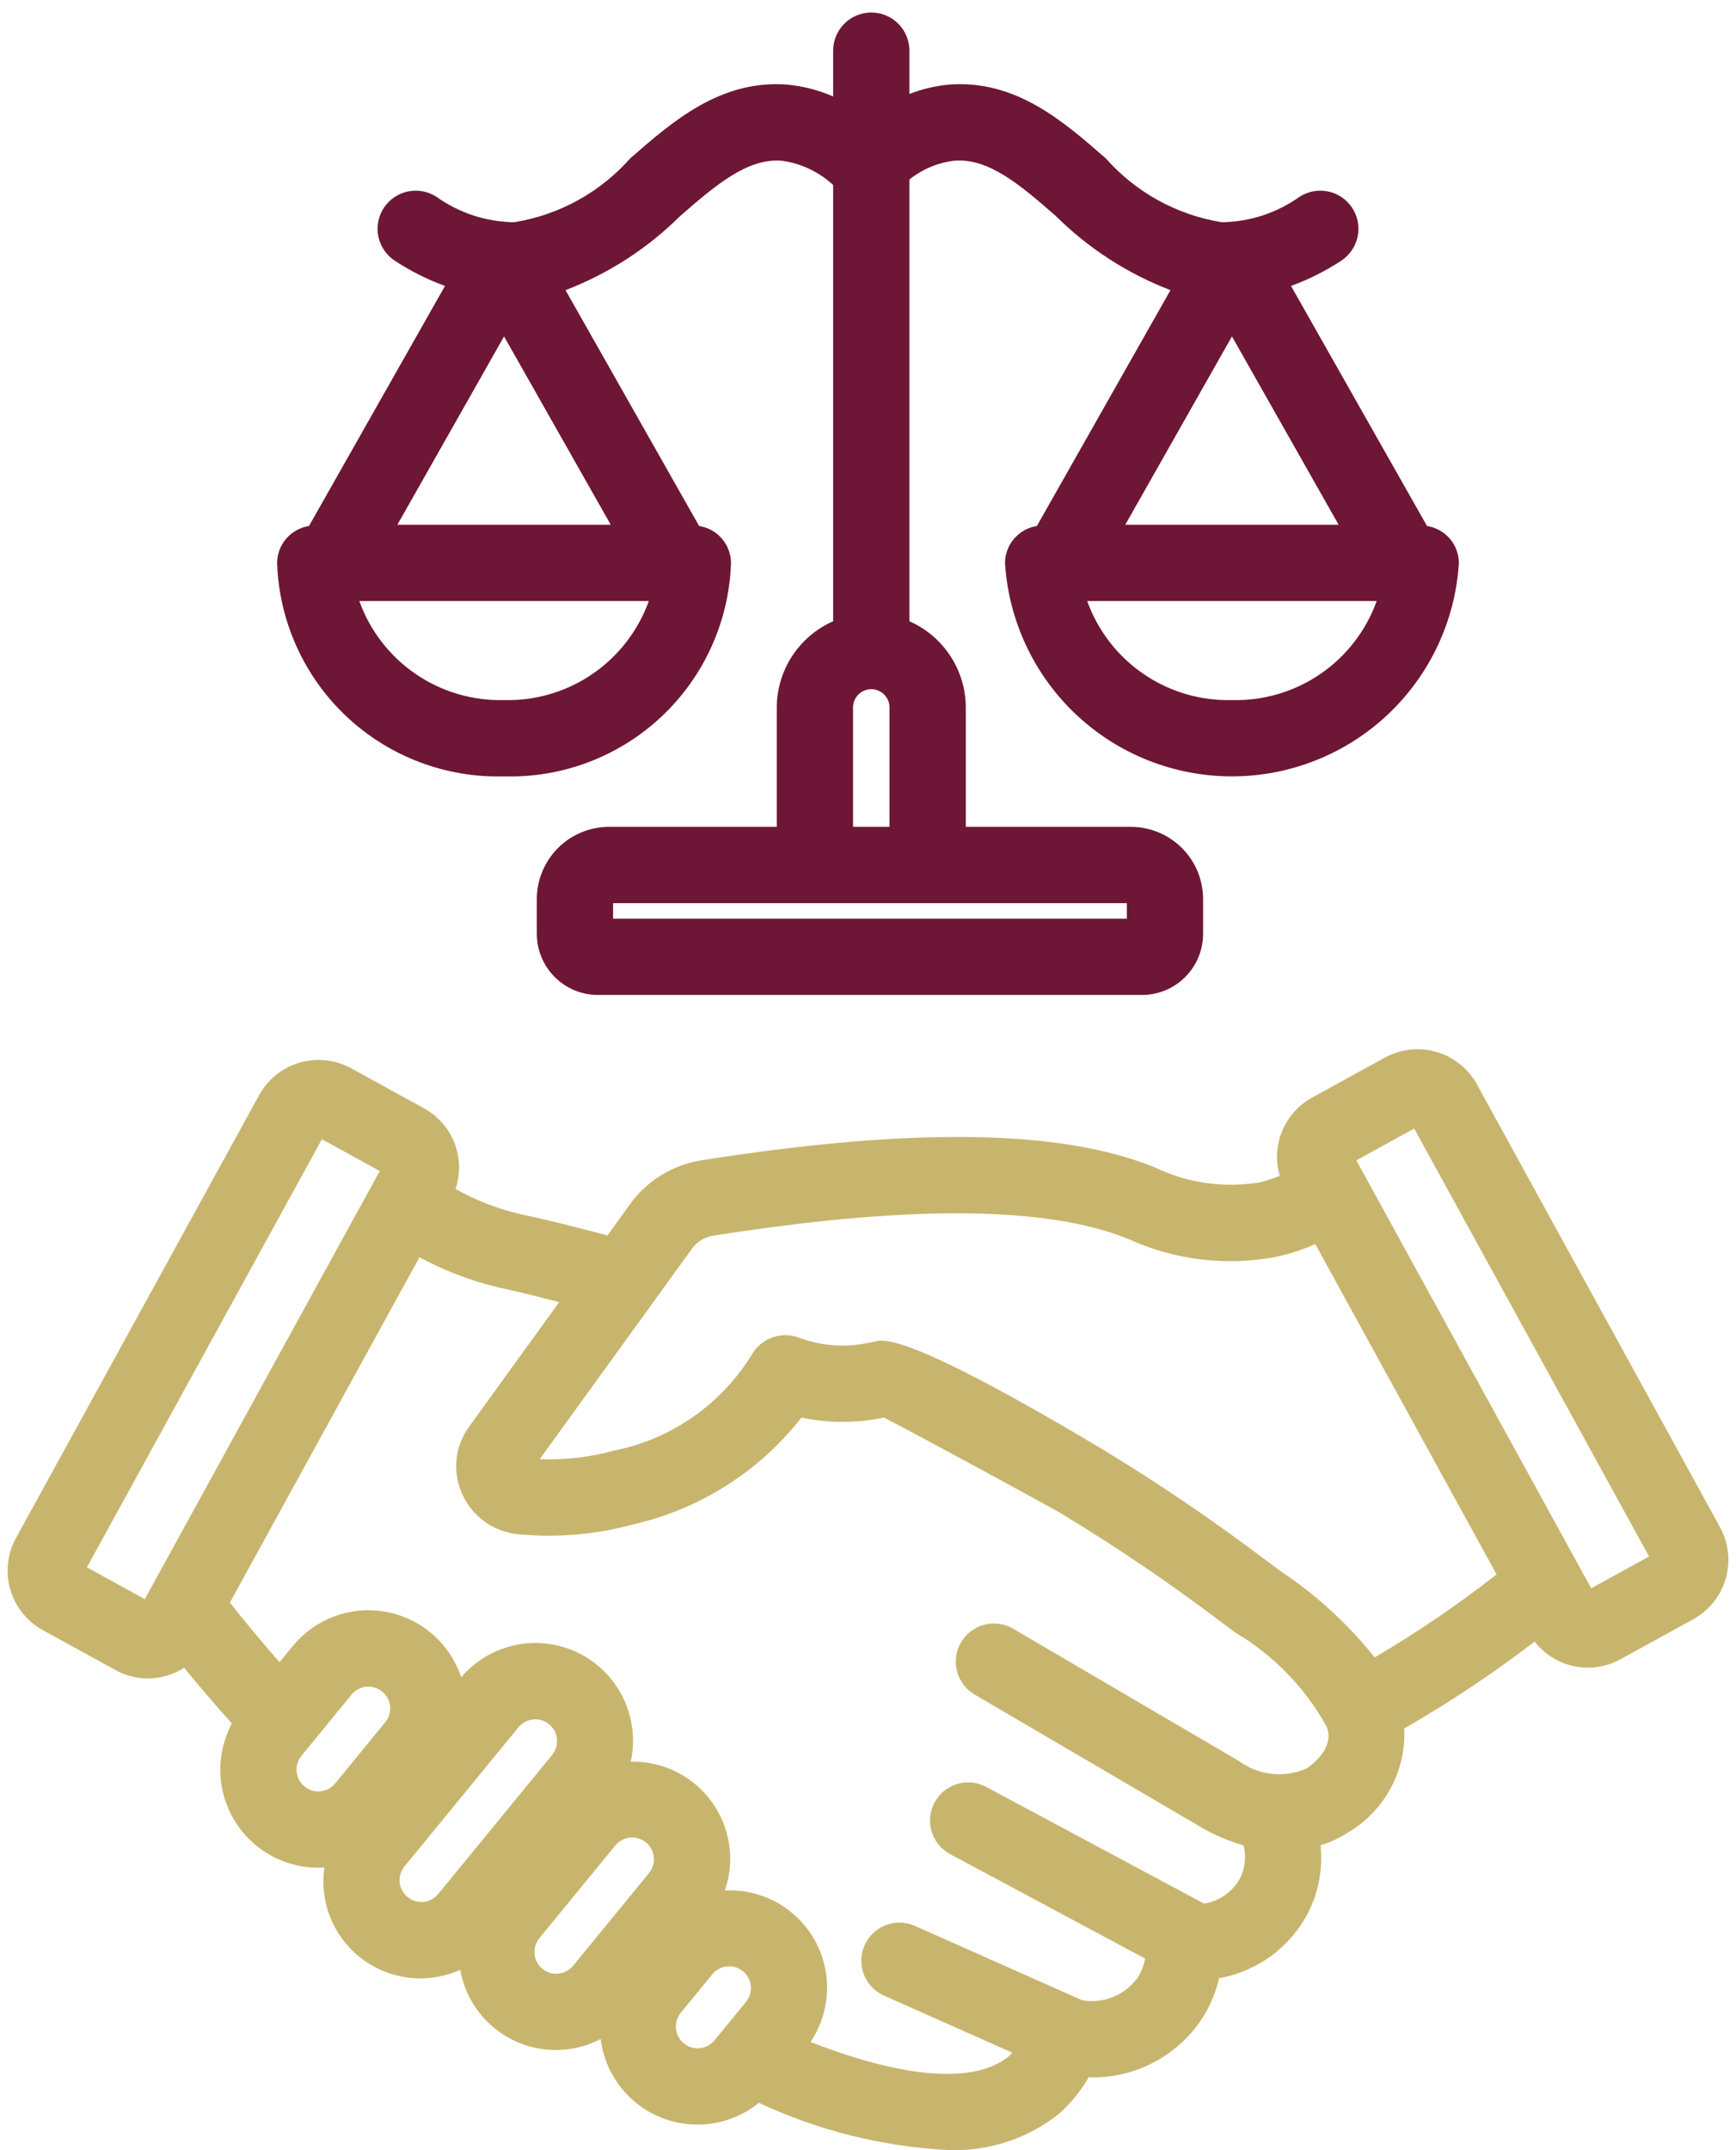
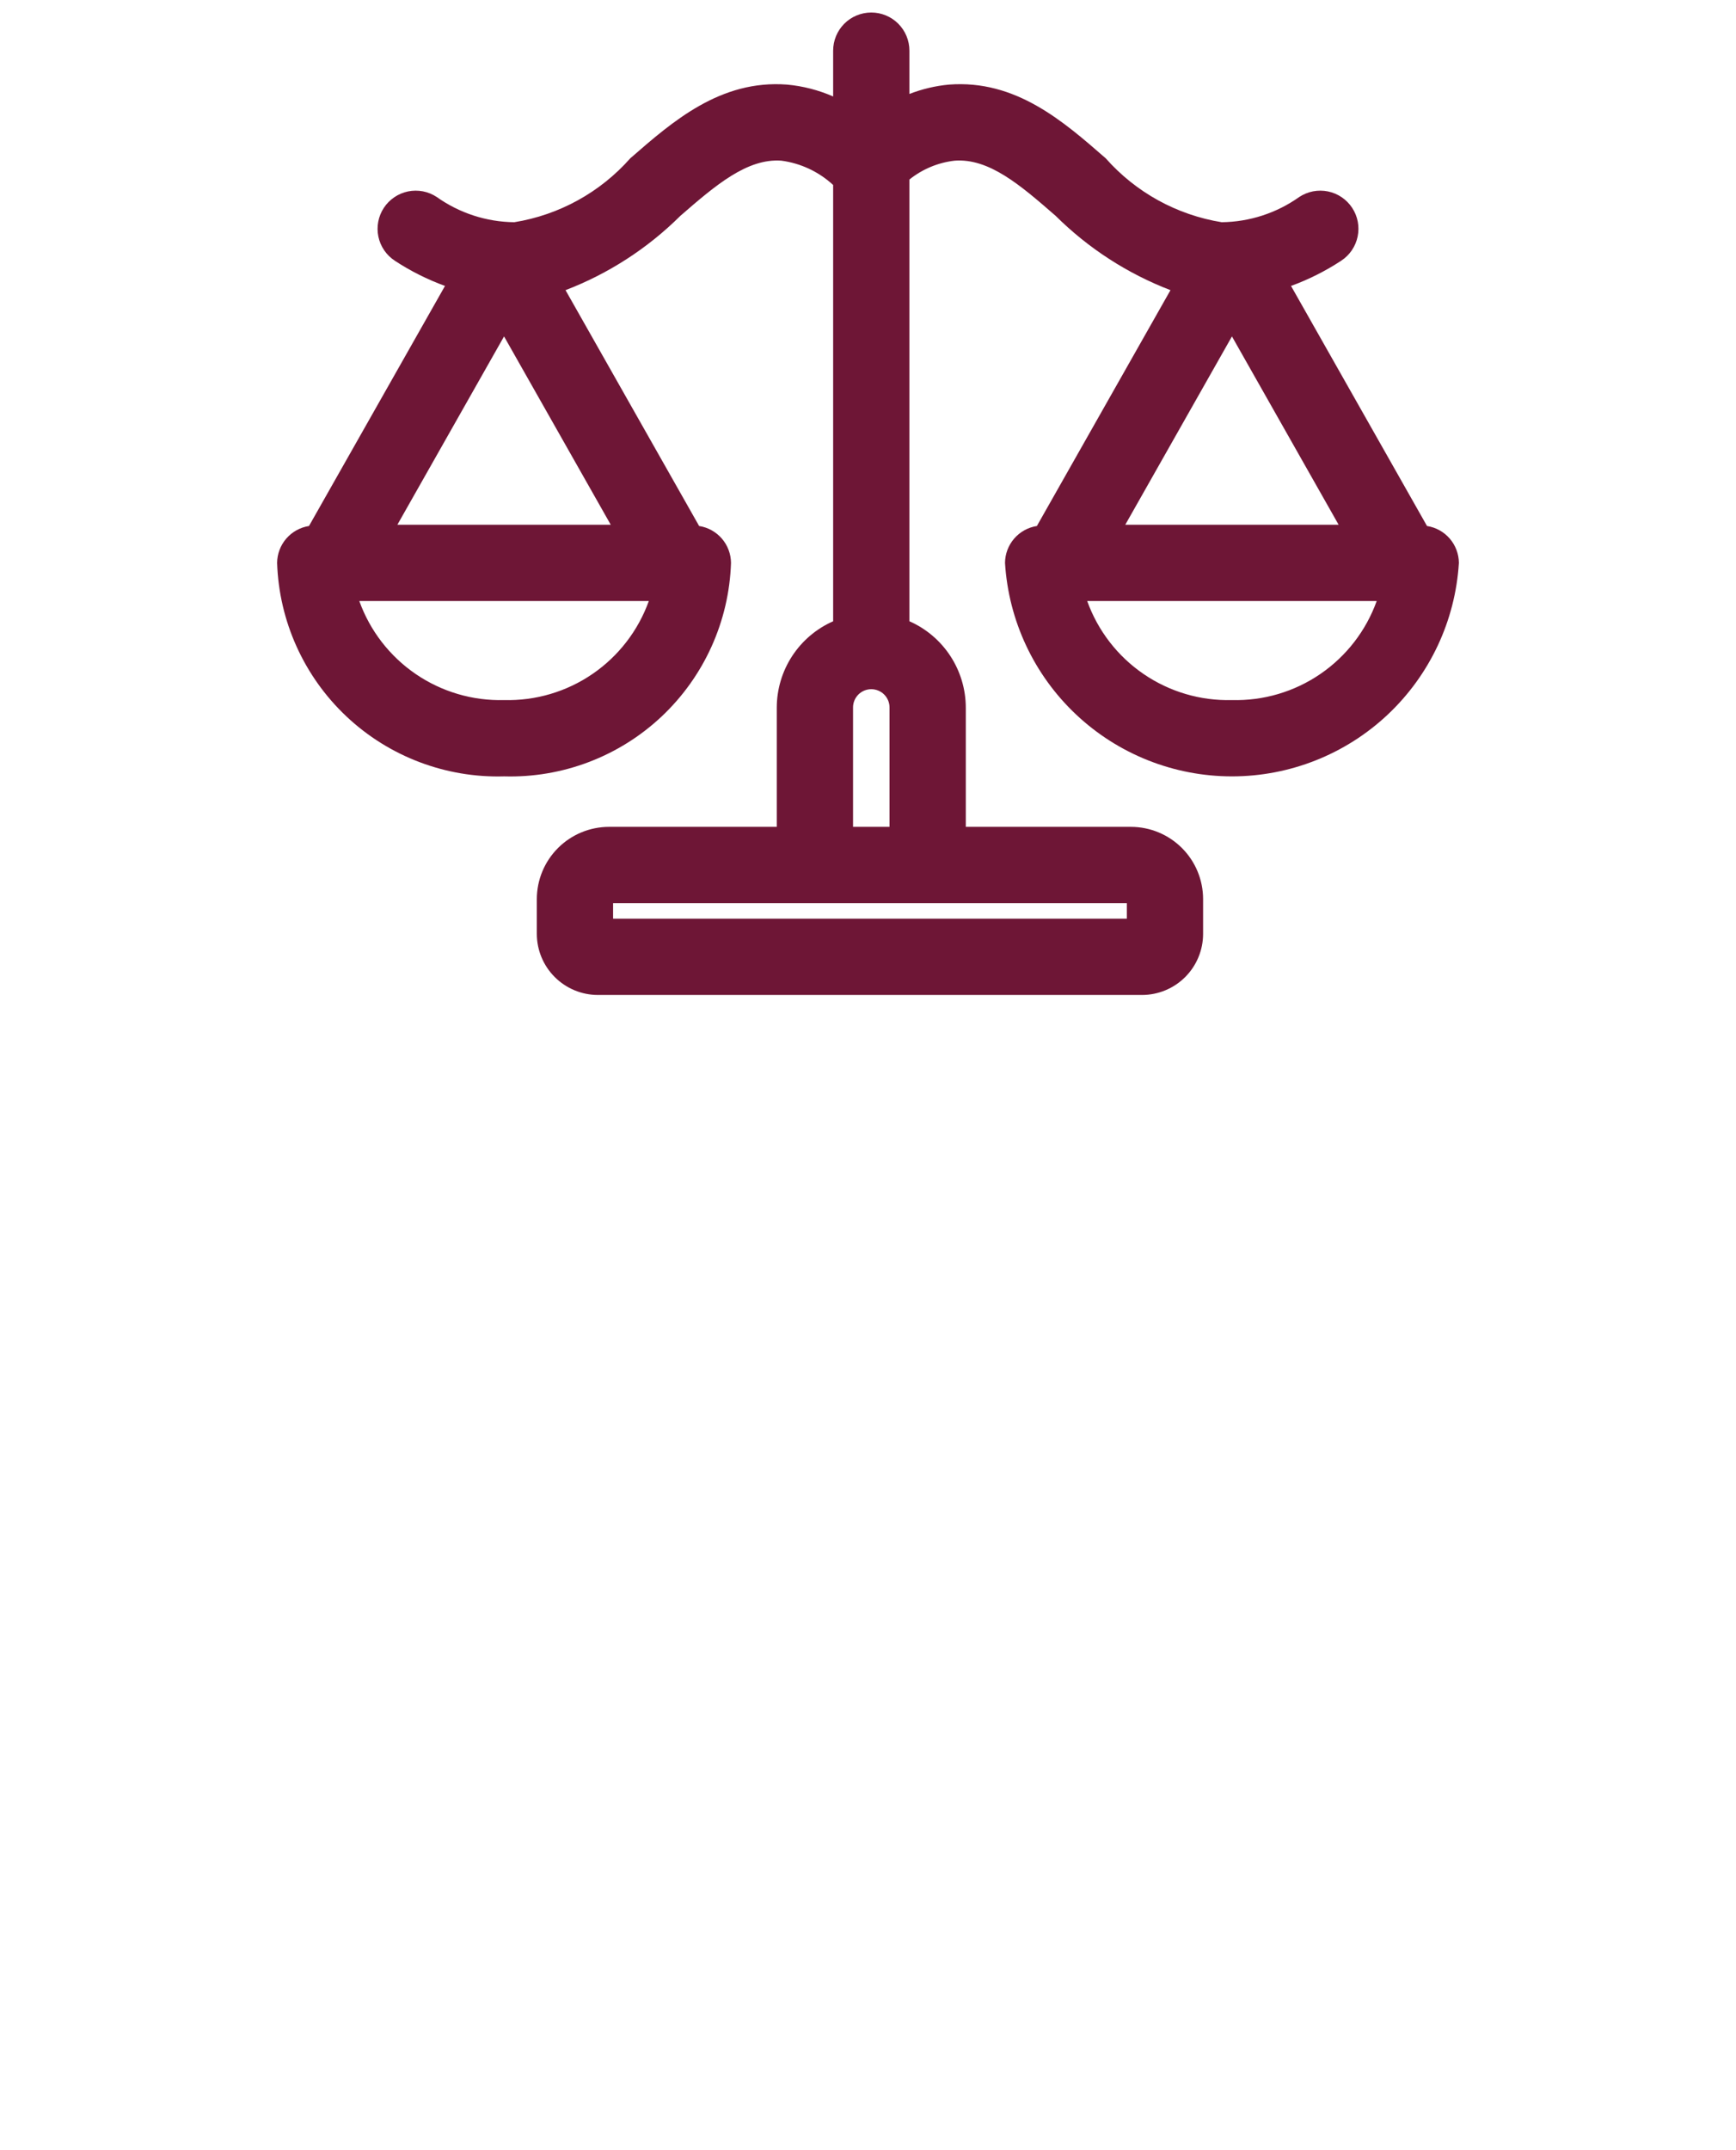
<svg xmlns="http://www.w3.org/2000/svg" width="105" height="130" viewBox="0 0 105 130" fill="none">
-   <path d="M104.033 92.337L89.331 65.564C89.072 65.091 88.723 64.675 88.303 64.338C87.883 64.001 87.401 63.75 86.884 63.6C86.367 63.449 85.825 63.402 85.29 63.461C84.755 63.52 84.236 63.684 83.764 63.943L79.365 66.359C78.546 66.806 77.906 67.519 77.55 68.381C77.193 69.242 77.143 70.2 77.406 71.094C77.015 71.255 76.612 71.386 76.2 71.484C74.044 71.847 71.829 71.533 69.859 70.584C64.204 68.275 55.221 68.135 42.395 70.158C40.68 70.434 39.145 71.377 38.124 72.782L36.741 74.694C35.033 74.245 33.317 73.797 31.592 73.434C30.178 73.118 28.818 72.597 27.554 71.887C27.859 70.979 27.834 69.992 27.484 69.099C27.134 68.207 26.482 67.466 25.641 67.006L21.24 64.589C20.287 64.067 19.166 63.943 18.122 64.247C17.079 64.551 16.198 65.256 15.675 66.209L0.966 92.992C0.443 93.945 0.32 95.067 0.624 96.11C0.928 97.154 1.634 98.034 2.587 98.558L6.988 100.974C7.59 101.307 8.267 101.481 8.954 101.48C9.729 101.474 10.486 101.25 11.138 100.833C12.076 101.988 13.041 103.104 14.024 104.2C13.542 105.102 13.301 106.114 13.325 107.137C13.349 108.16 13.638 109.16 14.163 110.038C14.688 110.916 15.432 111.644 16.322 112.15C17.211 112.656 18.217 112.923 19.24 112.925C19.366 112.925 19.493 112.914 19.62 112.905C19.468 113.946 19.6 115.009 20 115.982C20.401 116.954 21.055 117.802 21.896 118.434C22.736 119.067 23.731 119.462 24.777 119.578C25.822 119.694 26.88 119.527 27.838 119.094C28.08 120.471 28.806 121.716 29.884 122.605C30.773 123.339 31.859 123.793 33.006 123.913C34.152 124.033 35.309 123.812 36.331 123.279C36.515 124.779 37.269 126.151 38.437 127.111C39.489 127.974 40.806 128.449 42.167 128.454C43.527 128.458 44.847 127.994 45.904 127.138C49.484 128.814 53.353 129.782 57.3 129.99C59.721 130.098 62.1 129.335 64.006 127.84C64.744 127.196 65.368 126.433 65.853 125.582C65.918 125.584 65.985 125.603 66.05 125.603C67.327 125.611 68.587 125.309 69.722 124.725C70.857 124.141 71.834 123.291 72.57 122.247C73.125 121.45 73.52 120.552 73.733 119.604C74.877 119.402 75.959 118.939 76.895 118.25C77.83 117.561 78.594 116.666 79.126 115.633C79.761 114.38 80.02 112.97 79.87 111.574C80.482 111.383 81.064 111.106 81.599 110.752C82.667 110.109 83.541 109.189 84.128 108.089C84.716 106.989 84.994 105.75 84.934 104.505C87.676 102.929 90.311 101.173 92.821 99.249C93.345 99.927 94.071 100.422 94.894 100.662C95.268 100.771 95.655 100.827 96.045 100.827C96.733 100.826 97.41 100.652 98.012 100.319L102.412 97.903C102.884 97.644 103.301 97.295 103.638 96.875C103.975 96.455 104.225 95.973 104.376 95.456C104.526 94.939 104.574 94.397 104.515 93.862C104.456 93.327 104.292 92.808 104.033 92.337ZM43.112 74.715C54.92 72.852 63.327 72.898 68.252 74.912C71.042 76.185 74.158 76.563 77.172 75.993C77.989 75.815 78.787 75.557 79.554 75.222L90.519 95.19C88.175 97.024 85.713 98.7 83.147 100.207C81.532 98.187 79.614 96.43 77.461 94.998L76.687 94.424C73.45 91.97 70.088 89.686 66.612 87.583C62.386 85.064 55.211 80.934 53.26 81.064L53.255 81.036L52.537 81.188C51.123 81.49 49.653 81.378 48.301 80.867C47.79 80.681 47.23 80.679 46.718 80.861C46.206 81.042 45.773 81.397 45.494 81.863C44.58 83.364 43.363 84.659 41.921 85.665C40.48 86.671 38.845 87.367 37.121 87.708C35.663 88.107 34.152 88.281 32.642 88.225L41.862 75.486C42.009 75.282 42.196 75.109 42.41 74.976C42.625 74.844 42.863 74.755 43.112 74.715ZM5.257 94.761L19.47 68.88L22.97 70.801L8.759 96.684L5.257 94.761ZM18.416 108.012C18.146 107.79 17.976 107.471 17.941 107.123C17.907 106.776 18.011 106.429 18.232 106.158L21.264 102.459C21.373 102.325 21.508 102.214 21.661 102.132C21.813 102.051 21.98 102 22.152 101.983C22.325 101.965 22.498 101.982 22.664 102.032C22.83 102.082 22.984 102.165 23.118 102.274C23.251 102.384 23.362 102.519 23.444 102.671C23.526 102.824 23.577 102.991 23.594 103.163C23.611 103.335 23.594 103.509 23.544 103.674C23.494 103.84 23.412 103.994 23.302 104.128L20.269 107.829C20.16 107.963 20.025 108.074 19.873 108.155C19.72 108.237 19.553 108.287 19.381 108.304C19.209 108.323 19.034 108.307 18.868 108.257C18.703 108.207 18.549 108.123 18.416 108.012ZM25.617 114.988C25.444 115.006 25.27 114.989 25.105 114.939C24.939 114.889 24.785 114.807 24.651 114.696C24.517 114.587 24.406 114.451 24.325 114.298C24.243 114.146 24.192 113.979 24.175 113.807C24.158 113.635 24.175 113.461 24.225 113.295C24.276 113.13 24.358 112.976 24.468 112.842L31.358 104.434C31.579 104.164 31.899 103.993 32.246 103.958C32.594 103.924 32.941 104.029 33.211 104.25C33.481 104.471 33.653 104.791 33.687 105.139C33.721 105.486 33.617 105.833 33.395 106.103L26.505 114.513C26.396 114.647 26.261 114.757 26.108 114.839C25.956 114.921 25.789 114.971 25.617 114.988ZM32.807 119.037C32.673 118.927 32.562 118.791 32.481 118.639C32.399 118.486 32.348 118.319 32.331 118.147C32.314 117.975 32.331 117.802 32.381 117.636C32.431 117.471 32.513 117.317 32.623 117.183L37.217 111.577C37.438 111.307 37.758 111.136 38.106 111.102C38.453 111.068 38.8 111.173 39.07 111.394C39.204 111.504 39.315 111.638 39.397 111.791C39.479 111.943 39.53 112.11 39.547 112.282C39.564 112.454 39.547 112.628 39.496 112.794C39.446 112.959 39.364 113.113 39.254 113.247L34.662 118.852C34.441 119.122 34.121 119.293 33.773 119.328C33.425 119.363 33.078 119.258 32.807 119.037ZM41.363 123.546C41.093 123.324 40.921 123.003 40.887 122.656C40.852 122.309 40.956 121.961 41.177 121.691L43.083 119.366C43.192 119.232 43.327 119.121 43.479 119.039C43.632 118.957 43.799 118.907 43.971 118.89C44.015 118.886 44.059 118.883 44.103 118.883C44.352 118.884 44.596 118.955 44.807 119.089C45.017 119.223 45.185 119.413 45.292 119.639C45.398 119.864 45.439 120.115 45.408 120.363C45.378 120.61 45.278 120.844 45.12 121.037L43.217 123.36C42.995 123.63 42.676 123.801 42.328 123.835C41.981 123.87 41.634 123.766 41.363 123.546ZM79.028 106.922C78.367 107.213 77.641 107.325 76.923 107.247C76.205 107.168 75.52 106.901 74.939 106.474L61.28 98.473C60.752 98.164 60.123 98.077 59.531 98.232C58.94 98.386 58.434 98.77 58.124 99.298C57.815 99.825 57.728 100.454 57.883 101.046C58.038 101.638 58.421 102.144 58.949 102.453L72.607 110.454C73.426 110.936 74.302 111.312 75.216 111.573C75.384 112.231 75.313 112.928 75.015 113.538C74.796 113.949 74.484 114.304 74.104 114.573C73.724 114.843 73.286 115.021 72.826 115.093L59.641 108.033C59.102 107.746 58.471 107.684 57.887 107.862C57.302 108.04 56.812 108.442 56.524 108.98C56.236 109.519 56.173 110.15 56.349 110.735C56.525 111.319 56.926 111.811 57.463 112.1L69.253 118.413C69.188 118.839 69.029 119.246 68.79 119.604C68.412 120.111 67.902 120.503 67.316 120.74C66.73 120.976 66.091 121.046 65.467 120.943L55.335 116.438C54.776 116.191 54.142 116.175 53.572 116.395C53.001 116.614 52.542 117.051 52.293 117.61C52.045 118.168 52.029 118.802 52.247 119.373C52.466 119.943 52.903 120.404 53.461 120.653L61.224 124.104C61.164 124.162 61.117 124.244 61.054 124.297C59.002 126.01 54.777 125.695 49.021 123.459C49.632 122.553 49.977 121.495 50.02 120.404C50.063 119.312 49.801 118.231 49.264 117.28C48.726 116.329 47.935 115.546 46.977 115.02C46.02 114.493 44.935 114.244 43.844 114.3C44.154 113.404 44.241 112.446 44.1 111.509C43.959 110.571 43.592 109.682 43.033 108.917C42.473 108.152 41.737 107.533 40.886 107.115C40.036 106.696 39.097 106.489 38.149 106.512C38.433 105.226 38.279 103.882 37.711 102.694C37.143 101.505 36.194 100.541 35.015 99.954C33.836 99.367 32.494 99.192 31.204 99.455C29.913 99.719 28.748 100.406 27.893 101.408C27.559 100.402 26.962 99.504 26.162 98.809C25.363 98.113 24.391 97.645 23.349 97.454C22.306 97.263 21.232 97.355 20.238 97.721C19.243 98.087 18.365 98.714 17.696 99.535L16.907 100.498C15.878 99.328 14.878 98.126 13.906 96.892L25.372 76.012C27.026 76.908 28.802 77.56 30.643 77.948C31.708 78.173 32.76 78.467 33.823 78.726L28.383 86.243C27.952 86.829 27.686 87.52 27.613 88.244C27.54 88.967 27.663 89.698 27.968 90.358C28.271 91.022 28.745 91.595 29.341 92.017C29.937 92.44 30.634 92.697 31.361 92.763C33.706 92.985 36.072 92.779 38.344 92.156C42.358 91.229 45.934 88.953 48.474 85.709C50.121 86.053 51.822 86.052 53.47 85.707C55.748 86.886 63.398 91.037 64.251 91.545C67.587 93.566 70.816 95.76 73.924 98.117L74.722 98.709C77.042 100.084 78.952 102.055 80.252 104.418C80.749 105.687 79.318 106.727 79.028 106.922ZM96.242 96.028L82.035 70.155L85.535 68.234L99.742 94.107L96.242 96.028Z" fill="#C8B56D" />
  <path d="M86.311 31.802L78.086 17.288C79.153 16.899 80.171 16.387 81.12 15.764C81.374 15.598 81.593 15.383 81.763 15.133C81.934 14.882 82.054 14.6 82.115 14.303C82.177 14.006 82.18 13.699 82.123 13.401C82.066 13.103 81.951 12.819 81.784 12.566C81.617 12.313 81.402 12.095 81.151 11.924C80.899 11.754 80.617 11.635 80.32 11.574C80.023 11.514 79.716 11.512 79.418 11.569C79.121 11.627 78.837 11.743 78.584 11.91C77.212 12.884 75.575 13.416 73.892 13.435C71.178 12.996 68.7 11.631 66.878 9.571C64.315 7.339 61.441 4.806 57.396 5.115C56.577 5.192 55.772 5.382 55.005 5.68V3.063C55.005 2.451 54.762 1.865 54.329 1.432C53.897 1 53.31 0.757 52.698 0.757C52.087 0.757 51.5 1 51.067 1.432C50.635 1.865 50.392 2.451 50.392 3.063V5.833C49.508 5.446 48.567 5.204 47.606 5.115C43.572 4.809 40.684 7.339 38.122 9.571C36.3 11.631 33.822 12.996 31.108 13.435C29.425 13.418 27.788 12.886 26.416 11.911C26.163 11.743 25.88 11.627 25.582 11.569C25.284 11.512 24.978 11.514 24.68 11.574C24.383 11.635 24.101 11.754 23.85 11.925C23.598 12.095 23.383 12.313 23.216 12.566C23.05 12.82 22.934 13.104 22.878 13.402C22.821 13.7 22.823 14.006 22.885 14.303C22.946 14.6 23.066 14.882 23.237 15.133C23.408 15.383 23.626 15.598 23.88 15.764C24.829 16.387 25.848 16.899 26.915 17.288L18.689 31.802C18.155 31.885 17.669 32.155 17.315 32.563C16.962 32.972 16.766 33.492 16.761 34.032C16.877 37.562 18.387 40.901 20.959 43.321C23.532 45.74 26.958 47.041 30.488 46.94C34.017 47.041 37.443 45.74 40.016 43.321C42.588 40.901 44.098 37.562 44.214 34.032C44.209 33.492 44.013 32.972 43.66 32.563C43.306 32.155 42.819 31.885 42.286 31.802L34.205 17.543C36.808 16.544 39.173 15.014 41.151 13.05C43.306 11.175 45.2 9.568 47.258 9.714C48.429 9.869 49.524 10.383 50.392 11.184V37.562C49.379 38.008 48.518 38.74 47.912 39.666C47.307 40.593 46.984 41.676 46.982 42.783V49.992H36.836C35.678 49.993 34.568 50.453 33.75 51.272C32.931 52.09 32.471 53.2 32.469 54.358V56.464C32.471 57.443 32.86 58.381 33.553 59.073C34.245 59.765 35.183 60.155 36.162 60.156H69.075C70.054 60.155 70.993 59.765 71.685 59.073C72.377 58.381 72.767 57.443 72.768 56.464V54.358C72.767 53.2 72.307 52.09 71.488 51.272C70.669 50.453 69.56 49.993 68.402 49.992H58.415V42.783C58.413 41.676 58.09 40.593 57.484 39.666C56.879 38.74 56.018 38.008 55.005 37.562V10.854C55.792 10.223 56.741 9.828 57.744 9.714C59.818 9.562 61.696 11.175 63.849 13.05C65.827 15.014 68.193 16.544 70.795 17.543L62.715 31.802C62.181 31.885 61.694 32.155 61.341 32.563C60.988 32.972 60.791 33.492 60.787 34.032C61.002 37.527 62.541 40.808 65.092 43.206C67.642 45.605 71.012 46.94 74.513 46.94C78.014 46.94 81.383 45.605 83.934 43.206C86.484 40.808 88.024 37.527 88.239 34.032C88.234 33.492 88.038 32.972 87.685 32.563C87.332 32.155 86.845 31.885 86.311 31.802ZM36.94 31.726H24.035L30.487 20.34L36.94 31.726ZM30.487 42.327C28.584 42.377 26.713 41.825 25.141 40.75C23.569 39.675 22.376 38.131 21.732 36.339H39.243C38.599 38.131 37.406 39.675 35.834 40.75C34.262 41.825 32.391 42.377 30.487 42.327ZM68.155 55.543H37.082V54.605H68.155V55.543ZM51.595 49.992V42.783C51.593 42.637 51.621 42.492 51.676 42.358C51.731 42.222 51.812 42.1 51.914 41.996C52.017 41.892 52.139 41.81 52.274 41.754C52.408 41.698 52.553 41.669 52.698 41.669C52.844 41.669 52.988 41.698 53.123 41.754C53.258 41.81 53.38 41.892 53.482 41.996C53.585 42.1 53.666 42.222 53.721 42.358C53.776 42.492 53.803 42.637 53.802 42.783V49.992L51.595 49.992ZM80.965 31.726H68.061L74.513 20.34L80.965 31.726ZM74.513 42.327C72.609 42.377 70.738 41.825 69.166 40.75C67.594 39.675 66.402 38.131 65.758 36.339H83.268C82.624 38.131 81.431 39.675 79.859 40.75C78.288 41.825 76.417 42.377 74.513 42.327Z" fill="#6E1636" />
</svg>